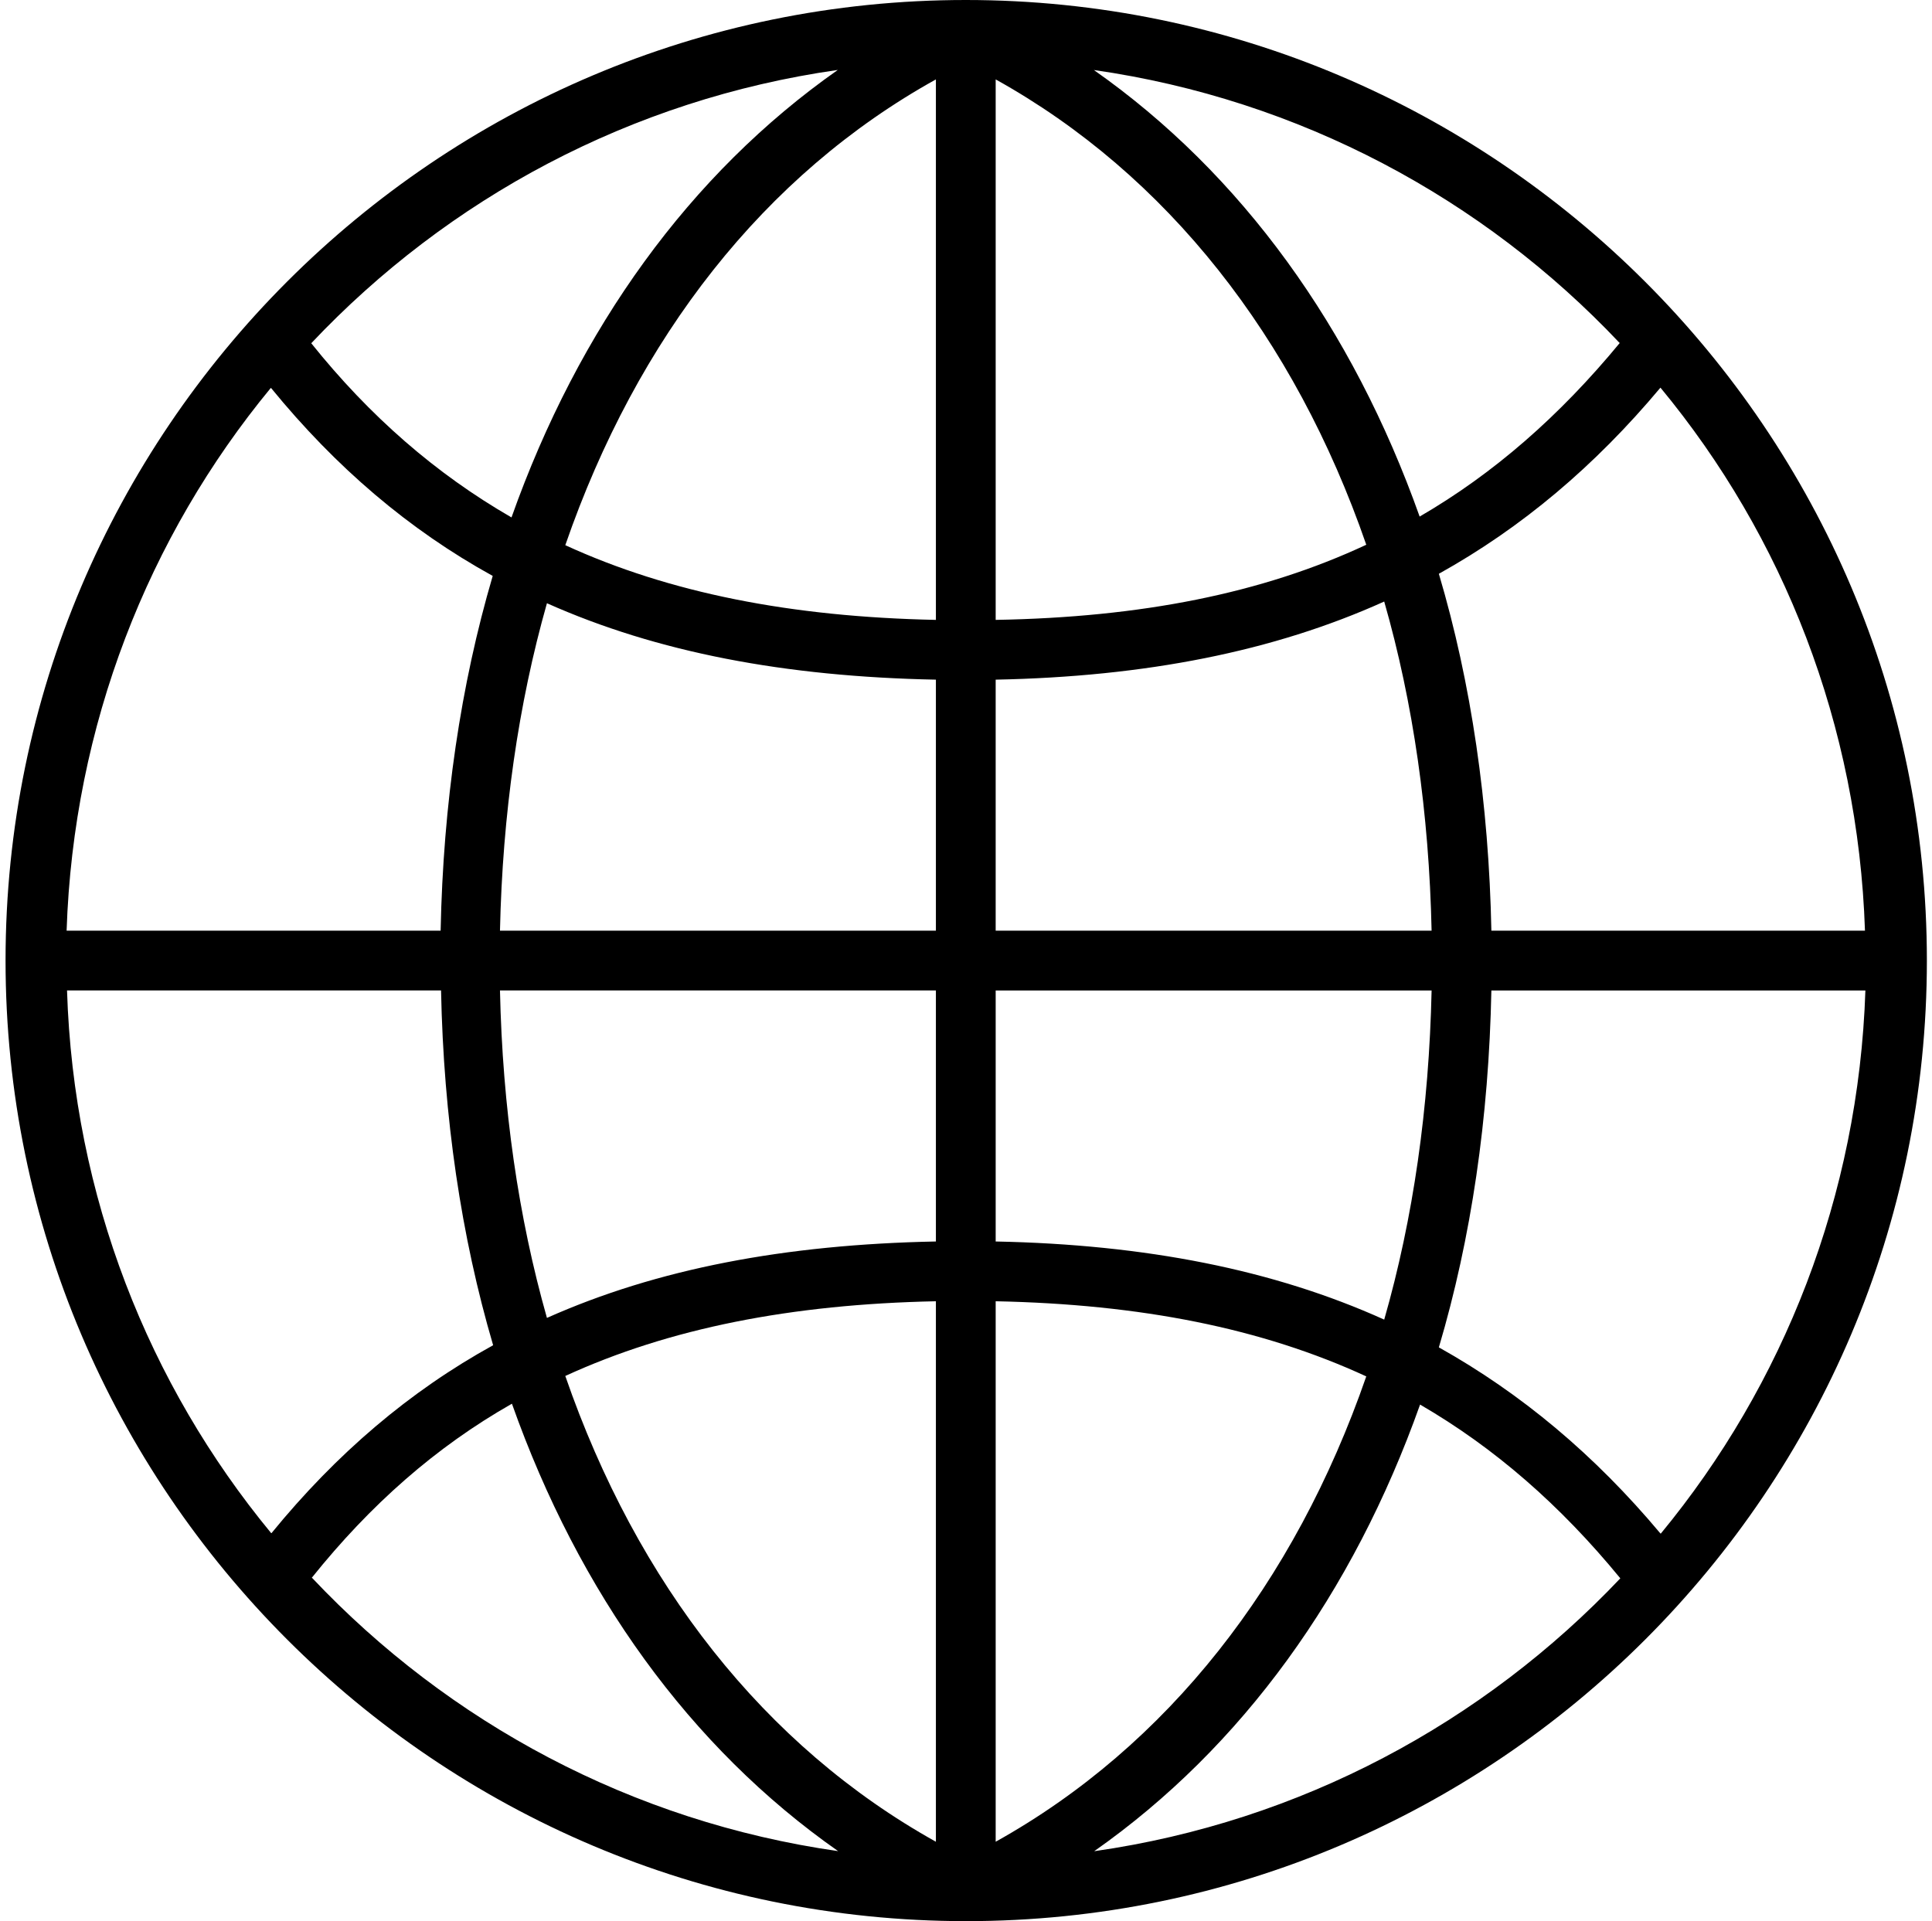
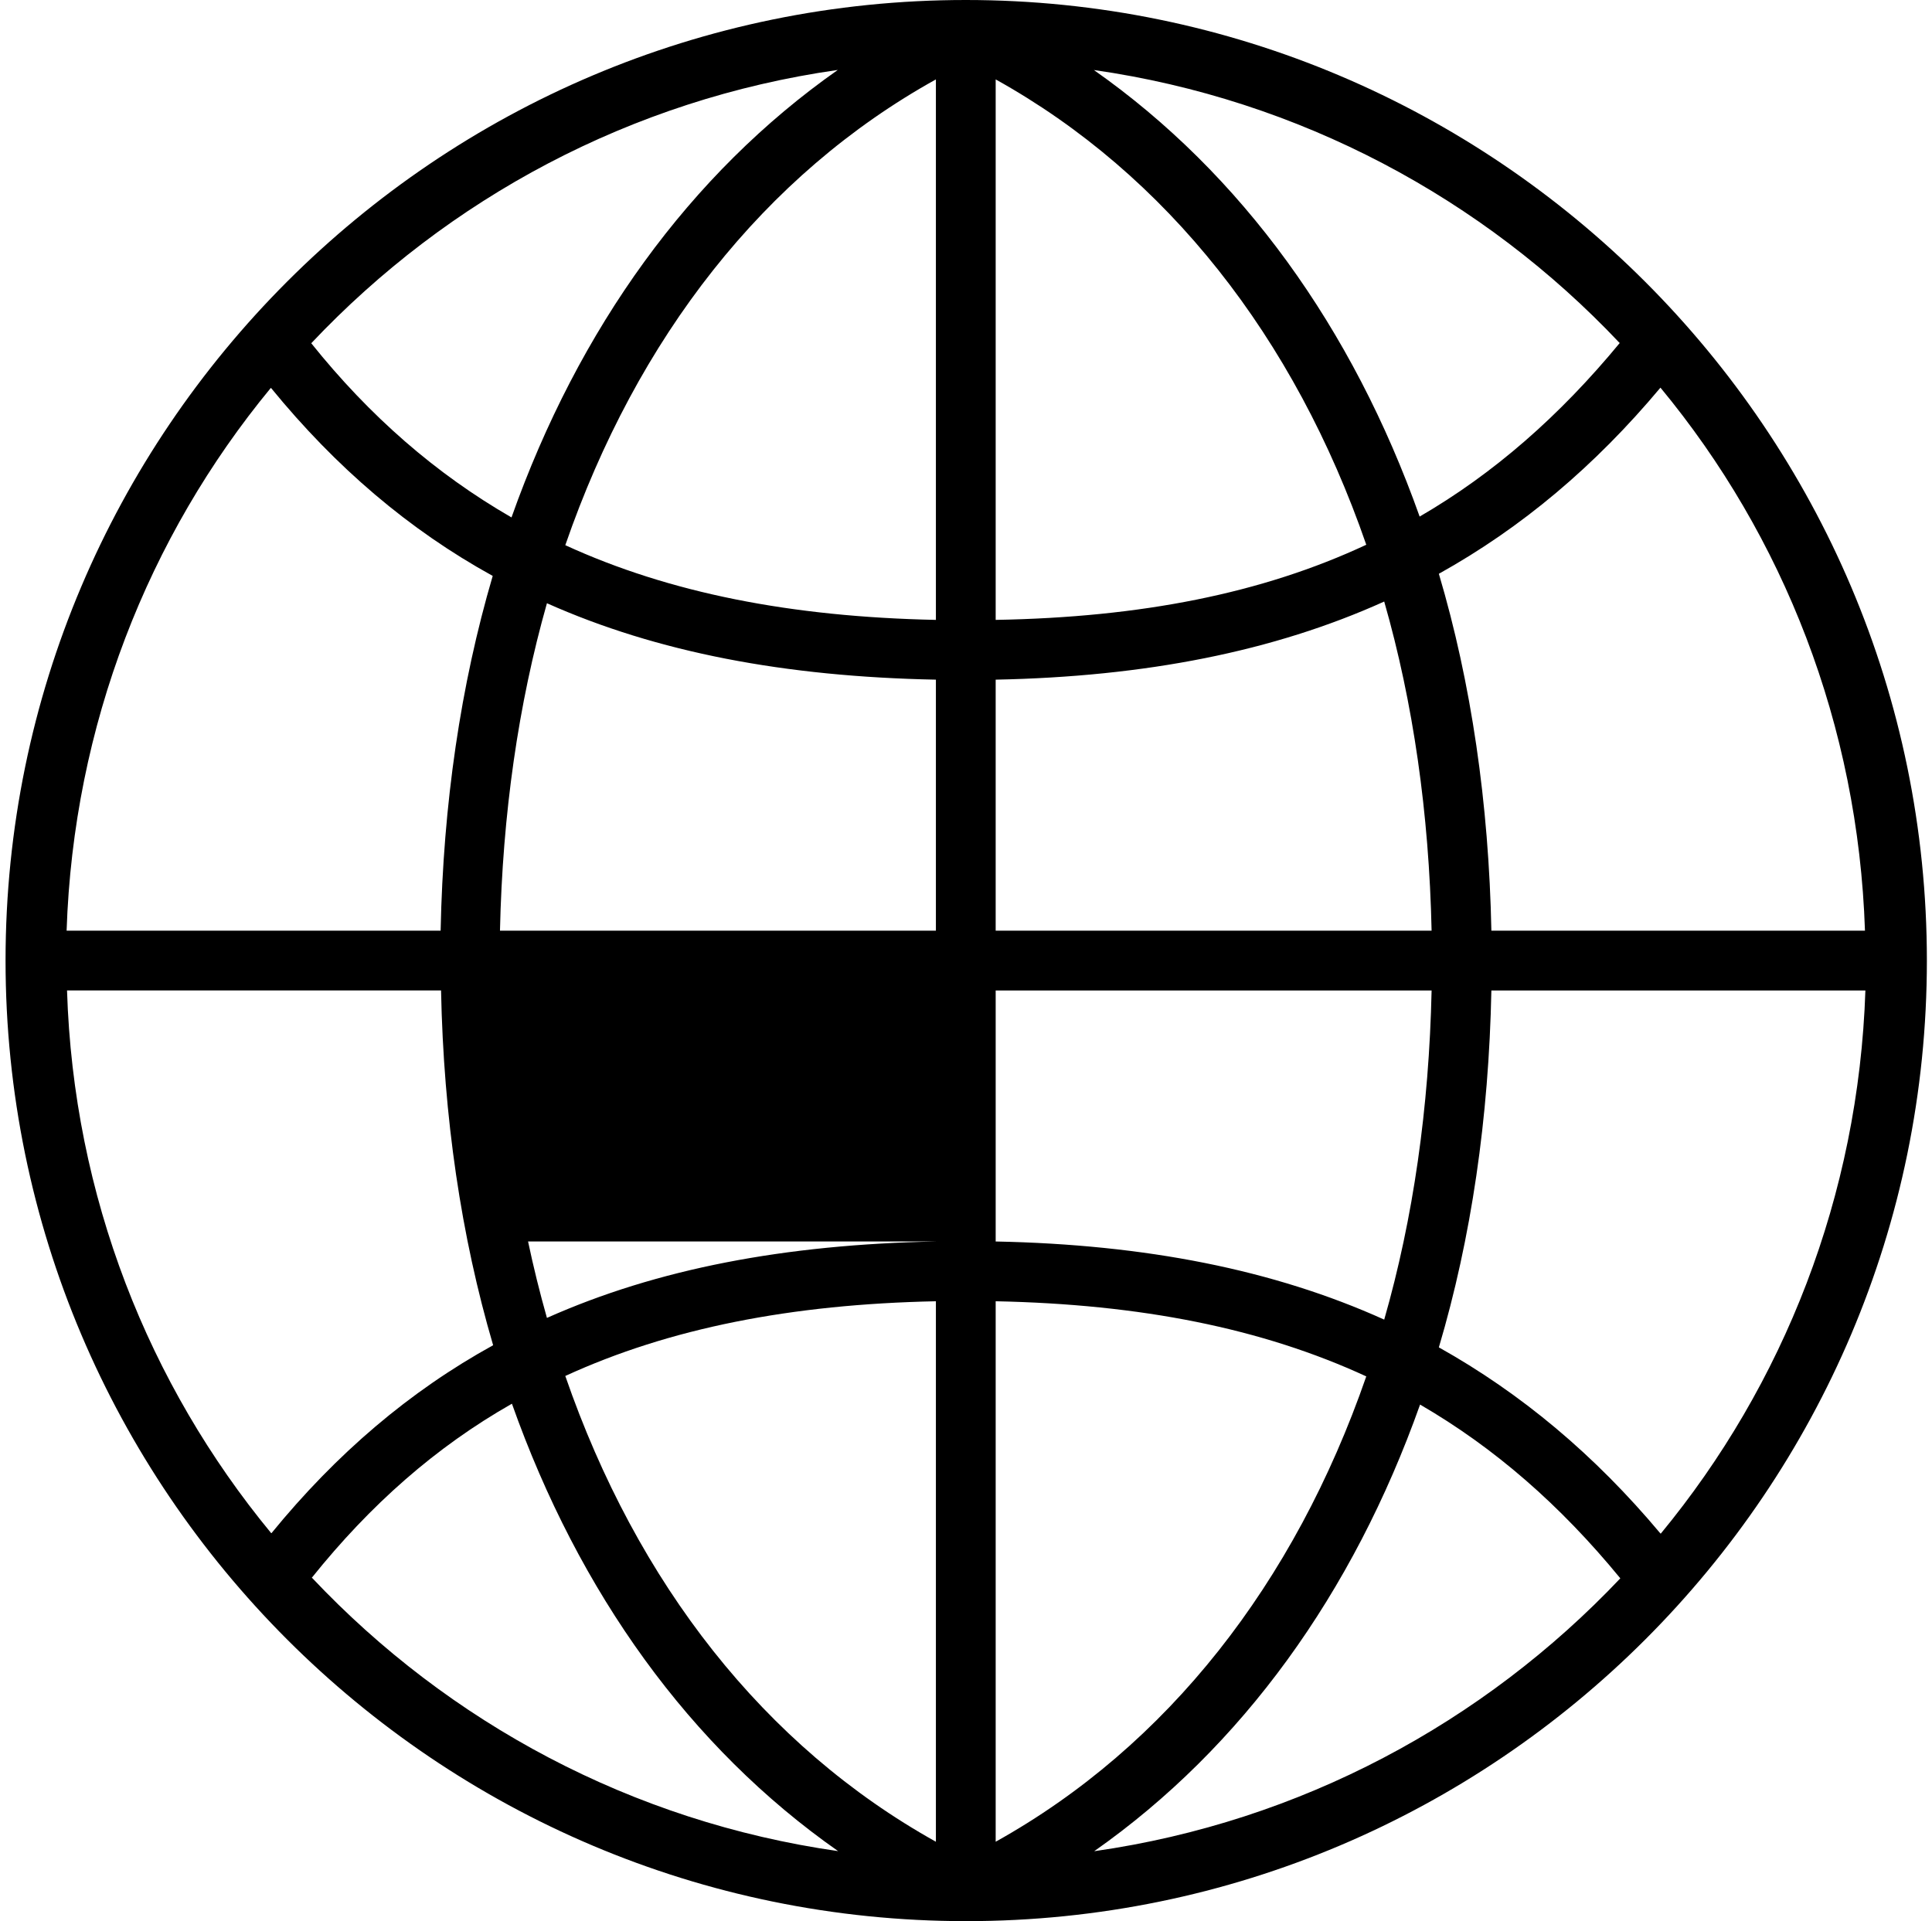
<svg xmlns="http://www.w3.org/2000/svg" id="Layer_1" viewBox="0 0 45.25 45">
-   <path d="M22.62,0C10.22,0,.13,10.09.13,22.5s10.09,22.5,22.5,22.5,22.5-10.09,22.5-22.5S35.03,0,22.62,0ZM19.62,1.64c-3.46,2.43-6.07,6.05-7.64,10.48-1.77-1.02-3.32-2.37-4.69-4.08,3.2-3.39,7.49-5.71,12.32-6.4ZM6.35,9.09c1.52,1.86,3.23,3.32,5.19,4.4-.75,2.55-1.16,5.34-1.22,8.31H1.56c.16-4.81,1.91-9.23,4.78-12.71ZM6.35,35.91c-2.87-3.48-4.63-7.89-4.78-12.71h8.76c.06,2.97.47,5.76,1.22,8.31-1.96,1.08-3.67,2.54-5.19,4.4ZM7.3,36.96c1.37-1.71,2.91-3.07,4.69-4.08,1.57,4.43,4.17,8.05,7.64,10.48-4.83-.69-9.12-3.01-12.32-6.4ZM21.92,43.14c-4.02-2.24-7-6.05-8.68-10.91,2.44-1.12,5.29-1.68,8.68-1.75v12.66ZM21.92,29.08c-3.54.07-6.53.64-9.11,1.79-.67-2.36-1.04-4.93-1.1-7.67h10.21v5.88ZM21.92,21.8h-10.21c.06-2.73.43-5.31,1.1-7.67,2.58,1.15,5.57,1.72,9.11,1.79v5.88ZM21.92,14.52c-3.39-.07-6.24-.63-8.68-1.75,1.68-4.86,4.66-8.68,8.68-10.91v12.66ZM37.94,8.03c-1.41,1.71-2.95,3.06-4.69,4.07-1.57-4.42-4.17-8.03-7.63-10.46,4.82.69,9.12,3.01,12.31,6.39ZM23.32,1.86c4.01,2.23,7,6.04,8.68,10.9-2.44,1.14-5.27,1.7-8.68,1.76V1.86ZM23.32,15.92c3.51-.07,6.51-.66,9.1-1.83.68,2.37,1.05,4.96,1.11,7.71h-10.21v-5.88ZM23.32,23.2h10.21c-.06,2.75-.43,5.34-1.11,7.71-2.59-1.17-5.59-1.76-9.1-1.83v-5.88ZM23.32,30.48c3.4.07,6.23.63,8.68,1.76-1.68,4.85-4.66,8.66-8.68,10.9v-12.66ZM25.63,43.36c3.46-2.43,6.06-6.04,7.63-10.46,1.74,1.01,3.28,2.35,4.69,4.07-3.2,3.38-7.49,5.7-12.31,6.39ZM38.89,35.92c-1.54-1.84-3.26-3.28-5.19-4.36.76-2.56,1.17-5.37,1.23-8.36h8.76c-.16,4.82-1.92,9.24-4.79,12.72ZM43.69,21.8h-8.76c-.06-2.98-.47-5.8-1.23-8.36,1.94-1.08,3.65-2.52,5.19-4.36,2.88,3.48,4.63,7.9,4.79,12.72Z" />
+   <path d="M22.62,0C10.22,0,.13,10.09.13,22.5s10.09,22.5,22.5,22.5,22.5-10.09,22.5-22.5S35.03,0,22.62,0ZM19.62,1.64c-3.46,2.43-6.07,6.05-7.64,10.48-1.77-1.02-3.32-2.37-4.69-4.08,3.2-3.39,7.49-5.71,12.32-6.4ZM6.35,9.09c1.52,1.86,3.23,3.32,5.19,4.4-.75,2.55-1.16,5.34-1.22,8.31H1.56c.16-4.81,1.91-9.23,4.78-12.71ZM6.35,35.91c-2.87-3.48-4.63-7.89-4.78-12.71h8.76c.06,2.97.47,5.76,1.22,8.31-1.96,1.08-3.67,2.54-5.19,4.4ZM7.3,36.96c1.37-1.71,2.91-3.07,4.69-4.08,1.57,4.43,4.17,8.05,7.64,10.48-4.83-.69-9.12-3.01-12.32-6.4ZM21.92,43.14c-4.02-2.24-7-6.05-8.68-10.91,2.44-1.12,5.29-1.68,8.68-1.75v12.66ZM21.92,29.08c-3.54.07-6.53.64-9.11,1.79-.67-2.36-1.04-4.93-1.1-7.67v5.88ZM21.92,21.8h-10.21c.06-2.73.43-5.31,1.1-7.67,2.58,1.15,5.57,1.72,9.11,1.79v5.88ZM21.92,14.52c-3.39-.07-6.24-.63-8.68-1.75,1.68-4.86,4.66-8.68,8.68-10.91v12.66ZM37.94,8.03c-1.41,1.71-2.95,3.06-4.69,4.07-1.57-4.42-4.17-8.03-7.63-10.46,4.82.69,9.12,3.01,12.31,6.39ZM23.32,1.86c4.01,2.23,7,6.04,8.68,10.9-2.44,1.14-5.27,1.7-8.68,1.76V1.86ZM23.32,15.92c3.51-.07,6.51-.66,9.1-1.83.68,2.37,1.05,4.96,1.11,7.71h-10.21v-5.88ZM23.32,23.2h10.21c-.06,2.75-.43,5.34-1.11,7.71-2.59-1.17-5.59-1.76-9.1-1.83v-5.88ZM23.32,30.48c3.4.07,6.23.63,8.68,1.76-1.68,4.85-4.66,8.66-8.68,10.9v-12.66ZM25.63,43.36c3.46-2.43,6.06-6.04,7.63-10.46,1.74,1.01,3.28,2.35,4.69,4.07-3.2,3.38-7.49,5.7-12.31,6.39ZM38.89,35.92c-1.54-1.84-3.26-3.28-5.19-4.36.76-2.56,1.17-5.37,1.23-8.36h8.76c-.16,4.82-1.92,9.24-4.79,12.72ZM43.69,21.8h-8.76c-.06-2.98-.47-5.8-1.23-8.36,1.94-1.08,3.65-2.52,5.19-4.36,2.88,3.48,4.63,7.9,4.79,12.72Z" />
</svg>